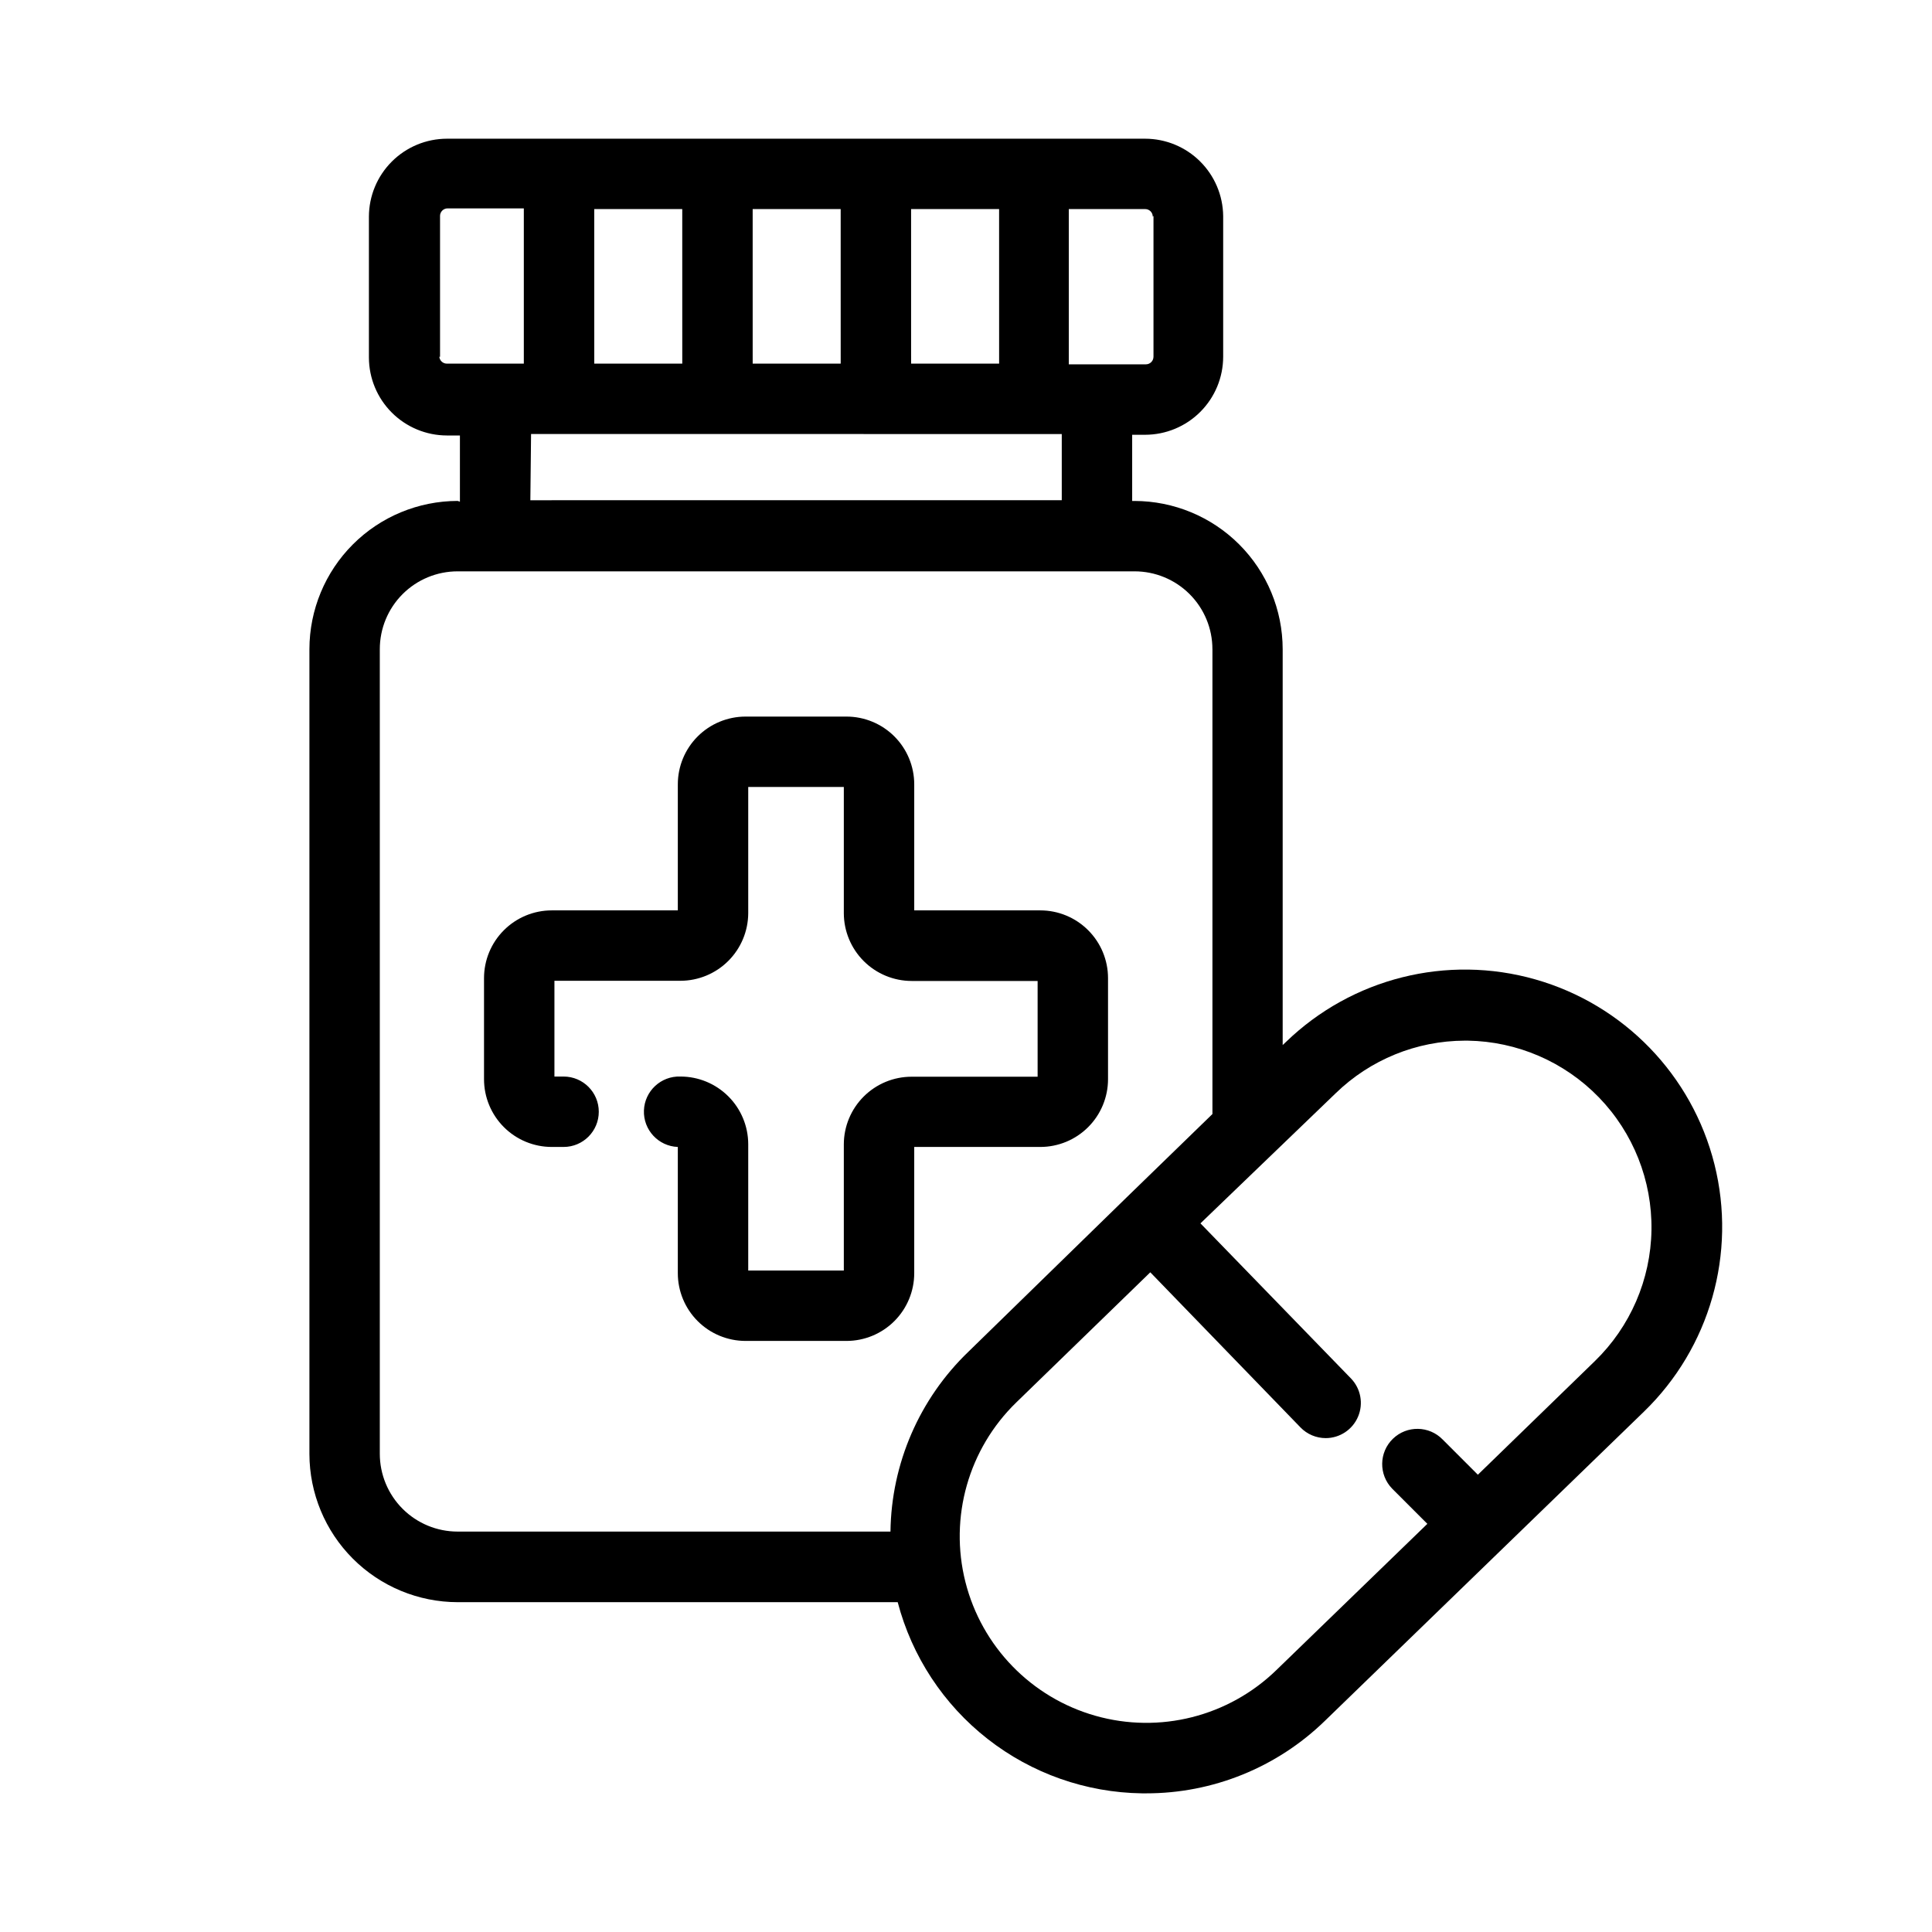
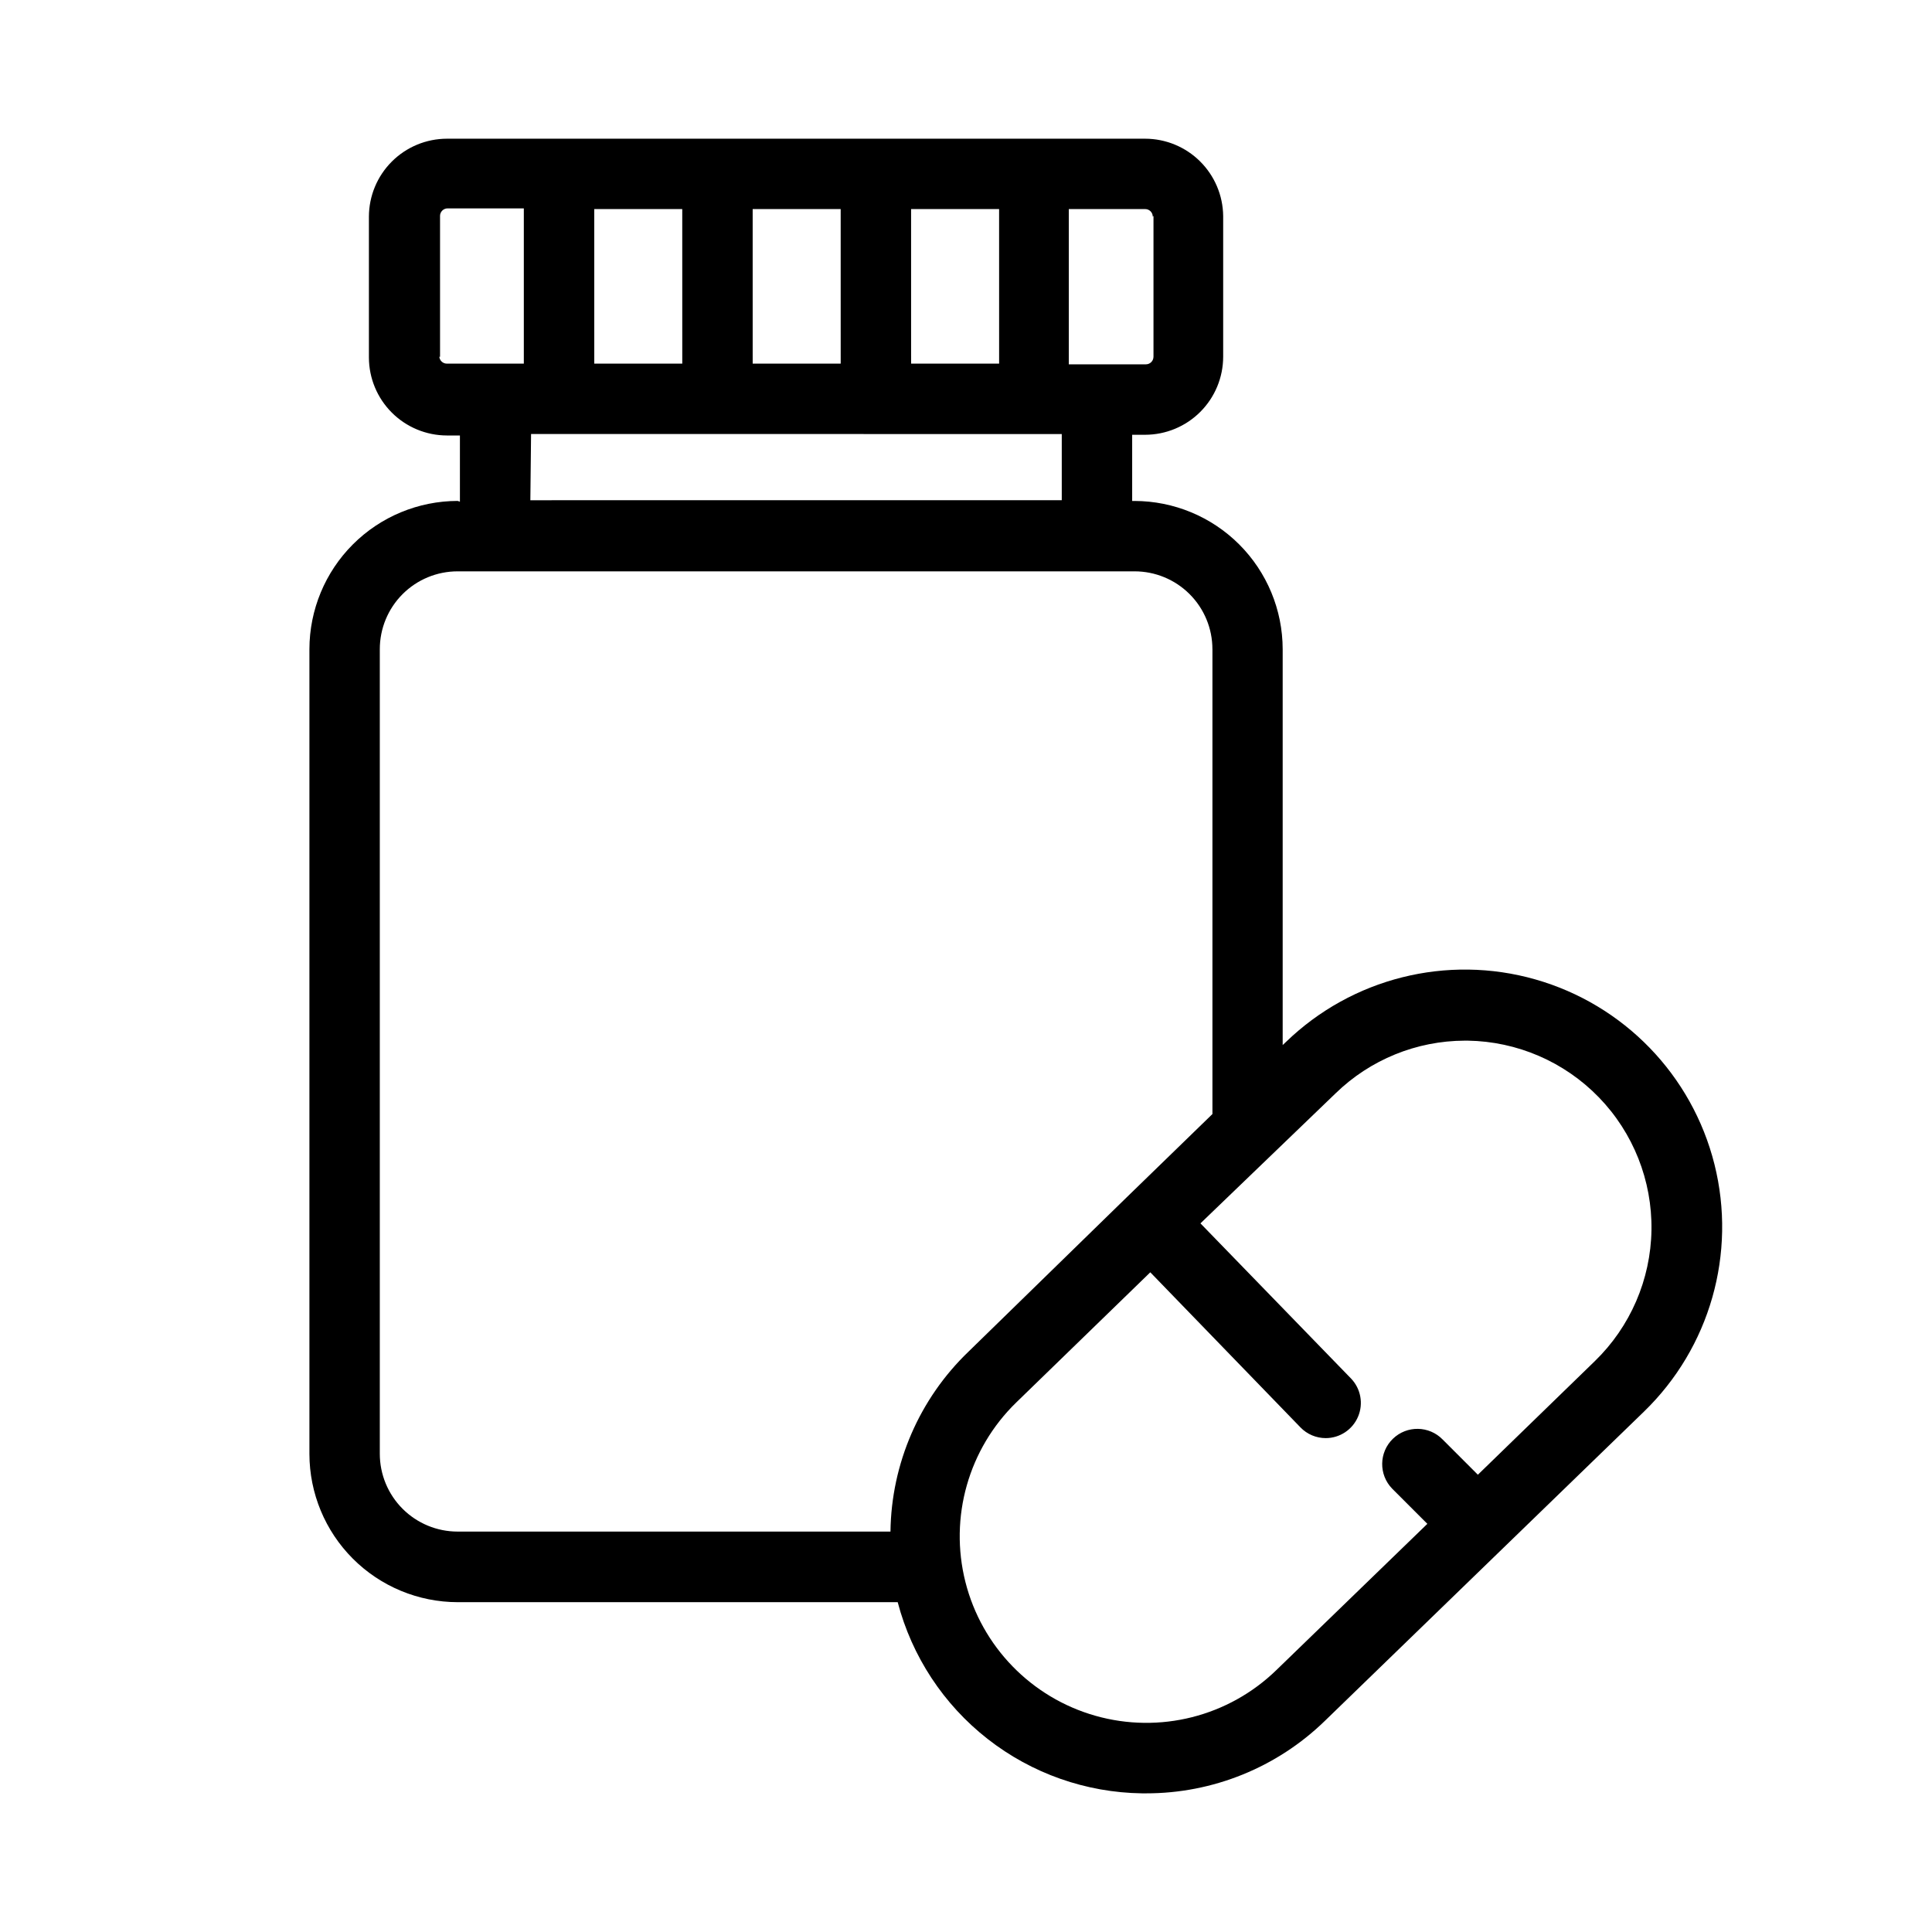
<svg xmlns="http://www.w3.org/2000/svg" fill="#000000" width="800px" height="800px" version="1.1" viewBox="144 144 512 512">
  <g>
    <path d="m265.28 276.75c-10.414 0.016-20.398 4.156-27.762 11.52s-11.504 17.348-11.52 27.762v213.28c0.016 10.414 4.156 20.398 11.52 27.762 7.363 7.363 17.348 11.504 27.762 11.52h116.62c3.766 14.363 12.137 27.098 23.832 36.246 11.695 9.152 26.07 14.215 40.918 14.414h1.027-0.004c17.719 0.035 34.746-6.863 47.445-19.219l84.527-81.918c17.5-16.949 24.625-41.945 18.699-65.578-5.93-23.629-24.016-42.301-47.445-48.98-23.426-6.68-48.641-0.352-66.137 16.598l-0.84 0.793v-104.91c-0.016-10.414-4.156-20.398-11.52-27.762-7.363-7.363-17.348-11.504-27.762-11.52h-0.605v-17.539h3.453c5.477-0.012 10.727-2.191 14.598-6.066 3.875-3.871 6.055-9.121 6.066-14.598v-37.32c-0.062-5.445-2.266-10.645-6.133-14.477-3.867-3.836-9.086-5.988-14.531-6h-185.06c-5.477 0.012-10.727 2.191-14.598 6.066-3.875 3.871-6.055 9.121-6.066 14.598v37.32c0.012 5.477 2.191 10.727 6.066 14.598 3.871 3.871 9.121 6.055 14.598 6.066h3.453v17.539zm-4.664-38.207v-37.32l-0.004 0.004c0-1.105 0.898-2.004 2.008-2.004h20.199v41.145h-20.387c-1.039 0.004-1.91-0.785-2.004-1.82zm189.07-37.32v37.32l-0.004 0.004c0 1.105-0.898 2.004-2.008 2.004h-20.43v-41.145h20.246c1.105 0 2.004 0.898 2.004 2.008zm-40.91 39.137h-23.324l-0.004-40.953h23.324zm-41.984 0h-23.324l-0.004-40.953h23.324zm-41.984 0h-23.324l-0.004-40.953h23.324zm-40.07 18.66 140.64 0.004v17.539l-140.83 0.004zm180.57 57.012v123.2l-22.672 22.02-41.984 40.957c-12.996 12.48-20.441 29.656-20.668 47.676h-114.71c-5.469 0-10.715-2.172-14.582-6.039-3.867-3.867-6.039-9.113-6.039-14.582v-213.23c0-5.469 2.172-10.715 6.039-14.582 3.867-3.867 9.113-6.039 14.582-6.039h179.36c5.477-0.012 10.734 2.156 14.609 6.023 3.879 3.867 6.059 9.121 6.059 14.598zm66.848 103.75h0.793c13.117 0.195 25.617 5.594 34.754 15.012 9.133 9.414 14.152 22.074 13.953 35.191-0.203 13.117-5.609 25.613-15.027 34.746l-30.977 30.086-9.328-9.328c-3.594-3.695-9.504-3.781-13.203-0.188-3.695 3.594-3.777 9.504-0.184 13.203l9.328 9.328-40.023 38.766c-12.676 12.309-30.953 16.922-47.949 12.098-16.996-4.824-30.129-18.348-34.453-35.477-4.32-17.129 0.824-35.266 13.5-47.574l35.5-34.473 39.793 41.098c1.758 1.82 4.184 2.848 6.715 2.844 3.738-0.012 7.109-2.258 8.559-5.703 1.453-3.441 0.711-7.422-1.887-10.109l-39.887-41.098 35.828-34.473c9.16-8.906 21.418-13.91 34.195-13.949z" />
-     <path d="m419.68 385.26h-33.398v-33.402c0-4.762-1.895-9.332-5.262-12.699-3.367-3.367-7.938-5.258-12.699-5.258h-26.777c-4.754 0.012-9.312 1.91-12.668 5.273-3.359 3.367-5.246 7.93-5.246 12.684v33.402h-33.398c-4.766 0-9.332 1.891-12.699 5.262-3.371 3.367-5.262 7.934-5.262 12.699v26.777-0.004c0 4.766 1.891 9.332 5.262 12.703 3.367 3.367 7.934 5.258 12.699 5.258h3.125c5.152 0 9.328-4.176 9.328-9.328s-4.176-9.332-9.328-9.332h-2.426v-25.375h33.402-0.004c4.754-0.012 9.309-1.902 12.672-5.258 3.363-3.356 5.266-7.906 5.289-12.656v-33.449h25.332v33.449c0.012 4.758 1.906 9.32 5.273 12.688 3.363 3.363 7.926 5.262 12.684 5.273h33.402v25.379l-33.402-0.004c-4.754 0-9.312 1.887-12.68 5.246-3.367 3.356-5.266 7.914-5.277 12.668v33.449h-25.332v-33.496c-0.012-4.754-1.91-9.312-5.277-12.668-3.367-3.359-7.926-5.246-12.684-5.246-5.152-0.191-9.484 3.828-9.68 8.98-0.191 5.152 3.828 9.488 8.98 9.68v33.449c0 4.754 1.887 9.316 5.246 12.684 3.356 3.363 7.914 5.262 12.668 5.273h26.777c4.762 0 9.332-1.891 12.699-5.258 3.367-3.367 5.262-7.938 5.262-12.699v-33.449h33.402-0.004c4.766 0 9.332-1.891 12.699-5.258 3.371-3.371 5.262-7.938 5.262-12.703v-26.773c0-4.766-1.891-9.332-5.262-12.699-3.367-3.371-7.934-5.262-12.699-5.262z" />
  </g>
</svg>